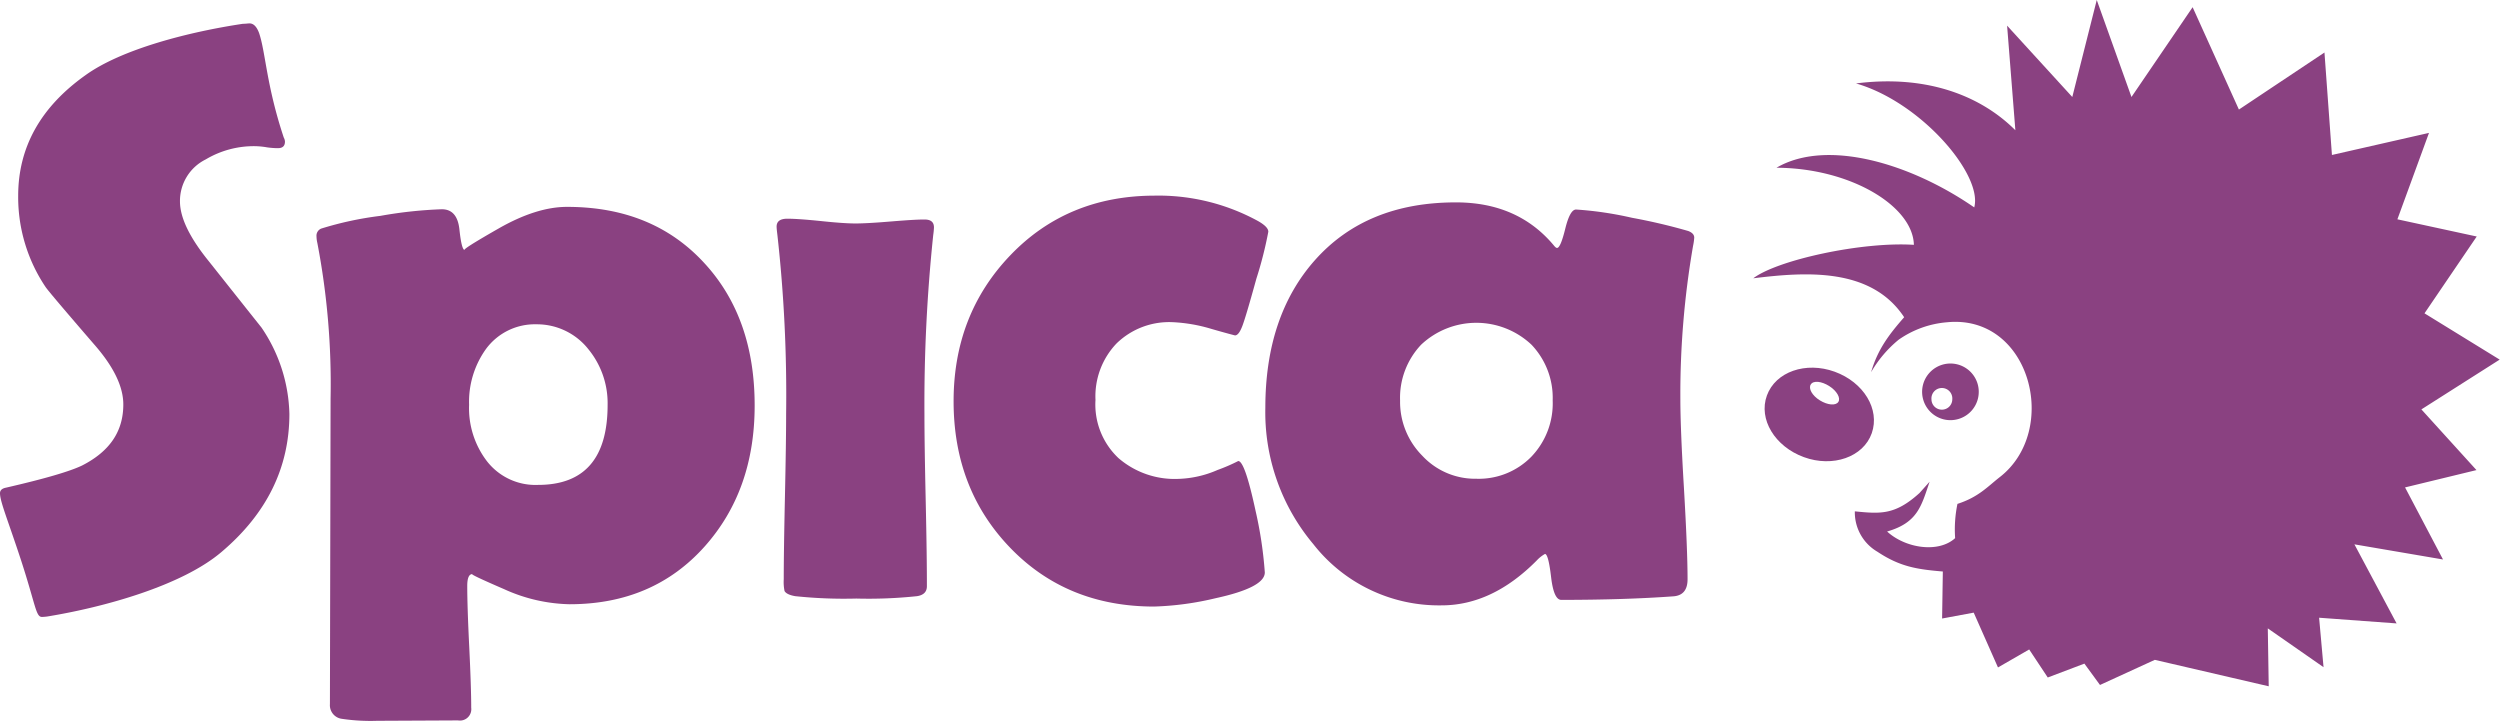
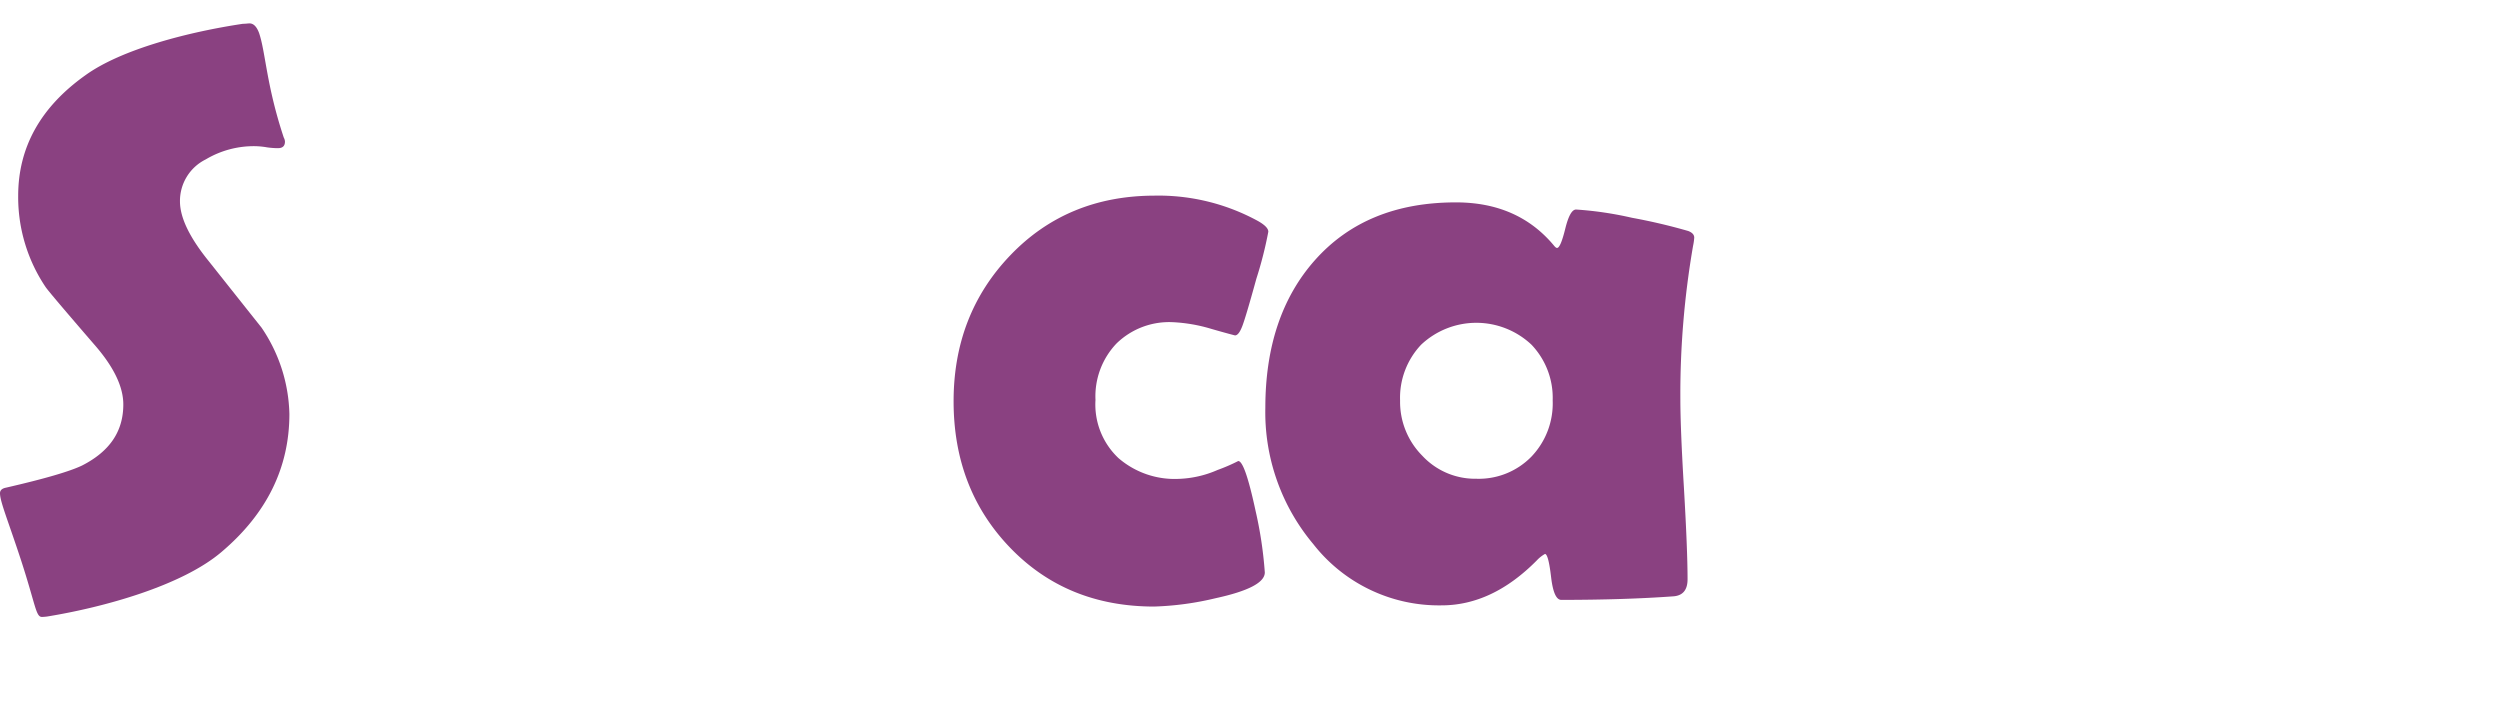
<svg xmlns="http://www.w3.org/2000/svg" id="Слой_1" data-name="Слой 1" viewBox="0 0 378.12 109.02">
  <defs>
    <style>.cls-1{fill:#8a4181;}</style>
  </defs>
  <path class="cls-1" d="M43.77,65.32q0,12.17-10.25,20.86c-6,5.12-17.81,8.38-26.4,9.78a6.87,6.87,0,0,1-.78.06c-.92,0-.94-1.74-3.11-8.43-2-6.12-3.23-9-3.23-10.28q0-.66.9-.84,8.7-2,11.51-3.35C16.56,71,18.65,68,18.65,63.88q0-3.9-4.08-8.7Q7.5,47,6.9,46.13a24.36,24.36,0,0,1-4.15-13.8q0-11,10.14-18.22c5.52-4,15.8-6.6,23.85-7.8.43,0,.77-.06,1-.06q.9,0,1.44,1.44c1,2.92,1.09,7.86,3.74,15.83a1.42,1.42,0,0,1,.18.6c0,.68-.36,1-1.07,1A12,12,0,0,1,40.41,25a12,12,0,0,0-1.73-.18,14.21,14.21,0,0,0-7.56,2,7,7,0,0,0-3.9,6.35q0,3.66,4.32,9,7.62,9.6,8,10.07A24.1,24.1,0,0,1,43.77,65.32Z" transform="translate(0 -2.71)" />
-   <path class="cls-1" d="M114.14,64.06q0,12.82-7.55,21.29-7.8,8.75-20.45,8.75a25,25,0,0,1-9.89-2.28q-5.28-2.28-4.8-2.28-.78,0-.78,1.8,0,3.06.3,9.2c.2,4.11.3,7.17.3,9.21a1.72,1.72,0,0,1-2,1.92l-12.23.06a29.52,29.52,0,0,1-5.34-.3,2.08,2.08,0,0,1-1.8-2.22L50,63A113.06,113.06,0,0,0,48,39.47a4.73,4.73,0,0,1-.13-1,1.16,1.16,0,0,1,.72-1.19,51.07,51.07,0,0,1,8.94-1.92,65.35,65.35,0,0,1,9.29-1c1.56,0,2.45,1,2.67,3.08s.49,3.09.81,3.09q-.6,0,5.13-3.27T85.78,34q13,0,20.81,8.57Q114.15,50.81,114.14,64.06ZM91.9,63.94A12.88,12.88,0,0,0,89,55.54a9.91,9.91,0,0,0-7.86-3.78,9.17,9.17,0,0,0-7.67,3.78,13.7,13.7,0,0,0-2.52,8.4,13.19,13.19,0,0,0,2.64,8.45,9.29,9.29,0,0,0,7.79,3.66Q91.9,76.05,91.9,63.94Z" transform="translate(0 -2.71)" />
-   <path class="cls-1" d="M139.82,65.38q0,4.38.19,13t.18,13c0,.84-.5,1.35-1.5,1.5a69.65,69.65,0,0,1-9.17.36,70.45,70.45,0,0,1-9.24-.36c-.88-.15-1.42-.42-1.62-.78a6.8,6.8,0,0,1-.12-1.79q0-4.15.18-12.46t.18-12.49a218.94,218.94,0,0,0-1.32-27.11c-.08-.63-.12-1.06-.12-1.26q0-1.2,1.62-1.2t5.13.36c2.29.24,4,.36,5.18.36s2.9-.1,5.22-.29,4.06-.31,5.21-.31c1,0,1.44.41,1.44,1.21a10.85,10.85,0,0,1-.11,1.13A244.54,244.54,0,0,0,139.82,65.38Z" transform="translate(0 -2.71)" />
  <path class="cls-1" d="M186.79,53.44s-1.24-.31-3.62-1a23.91,23.91,0,0,0-5.79-1,11.4,11.4,0,0,0-8.51,3.22,11.58,11.58,0,0,0-3.18,8.54A11.13,11.13,0,0,0,169.17,72a13,13,0,0,0,9.05,3.14,15.91,15.91,0,0,0,5.94-1.35,27,27,0,0,0,3.12-1.35c.68,0,1.55,2.54,2.64,7.61a60.73,60.73,0,0,1,1.38,9.24q0,2.28-7.45,3.9a45.55,45.55,0,0,1-9.29,1.26q-13.19,0-21.76-8.88T144.23,63.4q0-13.14,8.6-22.1t21.73-9a31.39,31.39,0,0,1,15.71,3.84c1,.57,1.56,1.1,1.56,1.62a58.57,58.57,0,0,1-1.8,7.08q-1.67,6.06-2.18,7.31C187.51,53,187.16,53.44,186.79,53.44Z" transform="translate(0 -2.71)" />
  <path class="cls-1" d="M254.15,62.92q0,4.62.55,13.73c.35,6.08.54,10.64.54,13.68,0,1.59-.7,2.45-2.1,2.57q-7.44.54-17,.54c-.76,0-1.27-1.15-1.54-3.45s-.57-3.46-.92-3.5a5.17,5.17,0,0,0-1.26,1q-6.72,6.78-14.39,6.78A24.12,24.12,0,0,1,198.63,85a31,31,0,0,1-7.25-20.62q0-13.86,7.49-22.31,7.78-8.76,21.35-8.75,9.41,0,14.86,6.59.25.3.42.3c.36,0,.77-1,1.24-2.9s1-2.91,1.64-2.91a53.51,53.51,0,0,1,8.46,1.25,87.41,87.41,0,0,1,8.51,2c.61.24.9.57.9,1a8.84,8.84,0,0,1-.18,1.26A131.8,131.8,0,0,0,254.15,62.92Zm-19.31.36a11.65,11.65,0,0,0-3.2-8.43,12.17,12.17,0,0,0-16.7,0,11.69,11.69,0,0,0-3.18,8.46,11.56,11.56,0,0,0,3.36,8.33,10.9,10.9,0,0,0,8.15,3.48,11.13,11.13,0,0,0,8.34-3.33A11.64,11.64,0,0,0,234.84,63.28Z" transform="translate(0 -2.71)" />
-   <path class="cls-1" d="M296,57.81a4.28,4.28,0,0,0-2,8.33,4.28,4.28,0,1,0,2-8.33Zm-2.3,6.86a1.57,1.57,0,0,1-1.57-1.57,1.58,1.58,0,1,1,3.15,0A1.57,1.57,0,0,1,293.65,64.67Z" transform="translate(0 -2.71)" />
-   <path class="cls-1" d="M289.47,39.7c-.18-5.84-9.61-11.57-20.78-11.62,7.57-4.43,20.24-.69,29.91,6,1.33-4.93-8.05-15.92-17.88-18.75C291.1,14,299.4,17,304.82,22.41L303.57,6.59l9.86,10.79,3.7-14.67,5.25,14.67L331.63,3.8l7,15.48,12.94-8.63,1.13,15.5,14.68-3.34-4.78,13.07,12,2.6-7.9,11.62,11.37,7-11.84,7.53,8.33,9.18-10.8,2.62,5.74,10.9-13.4-2.29L362.48,97l-11.72-.86.67,7.48L343,97.75l.14,8.76-17.23-4-8.29,3.8-2.36-3.23-5.54,2.1-2.81-4.24-4.72,2.72-3.67-8.29-4.78.89.11-7.11c-3.93-.33-6.48-.72-9.91-3a6.89,6.89,0,0,1-3.4-6.1c3.89.39,6.09.57,9.78-2.77l1.53-1.71c-1.24,3.62-1.77,6.19-6.43,7.53,2.8,2.56,7.8,3.29,10.29,1a19.14,19.14,0,0,1,.35-5.18c3.14-1,4.56-2.6,6.34-4,9.24-7.08,4.7-24.79-8-23.46a14.81,14.81,0,0,0-7.23,2.63A17.93,17.93,0,0,0,283,59c1-3.44,2.68-5.66,5-8.31-5-7.56-14.84-6.87-22.82-5.89,3.63-2.76,16.43-5.57,24.29-5.06Z" transform="translate(0 -2.71)" />
-   <path class="cls-1" d="M277.49,58.93c-4.36-1.58-8.94,0-10.25,3.6s1.22,7.72,5.59,9.32,9,0,10.27-3.62S281.87,60.52,277.49,58.93Zm.56,4.56c-.38.61-1.62.5-2.79-.22s-1.78-1.8-1.38-2.42,1.62-.48,2.77.24S278.43,62.9,278.05,63.49Z" transform="translate(0 -2.71)" />
</svg>